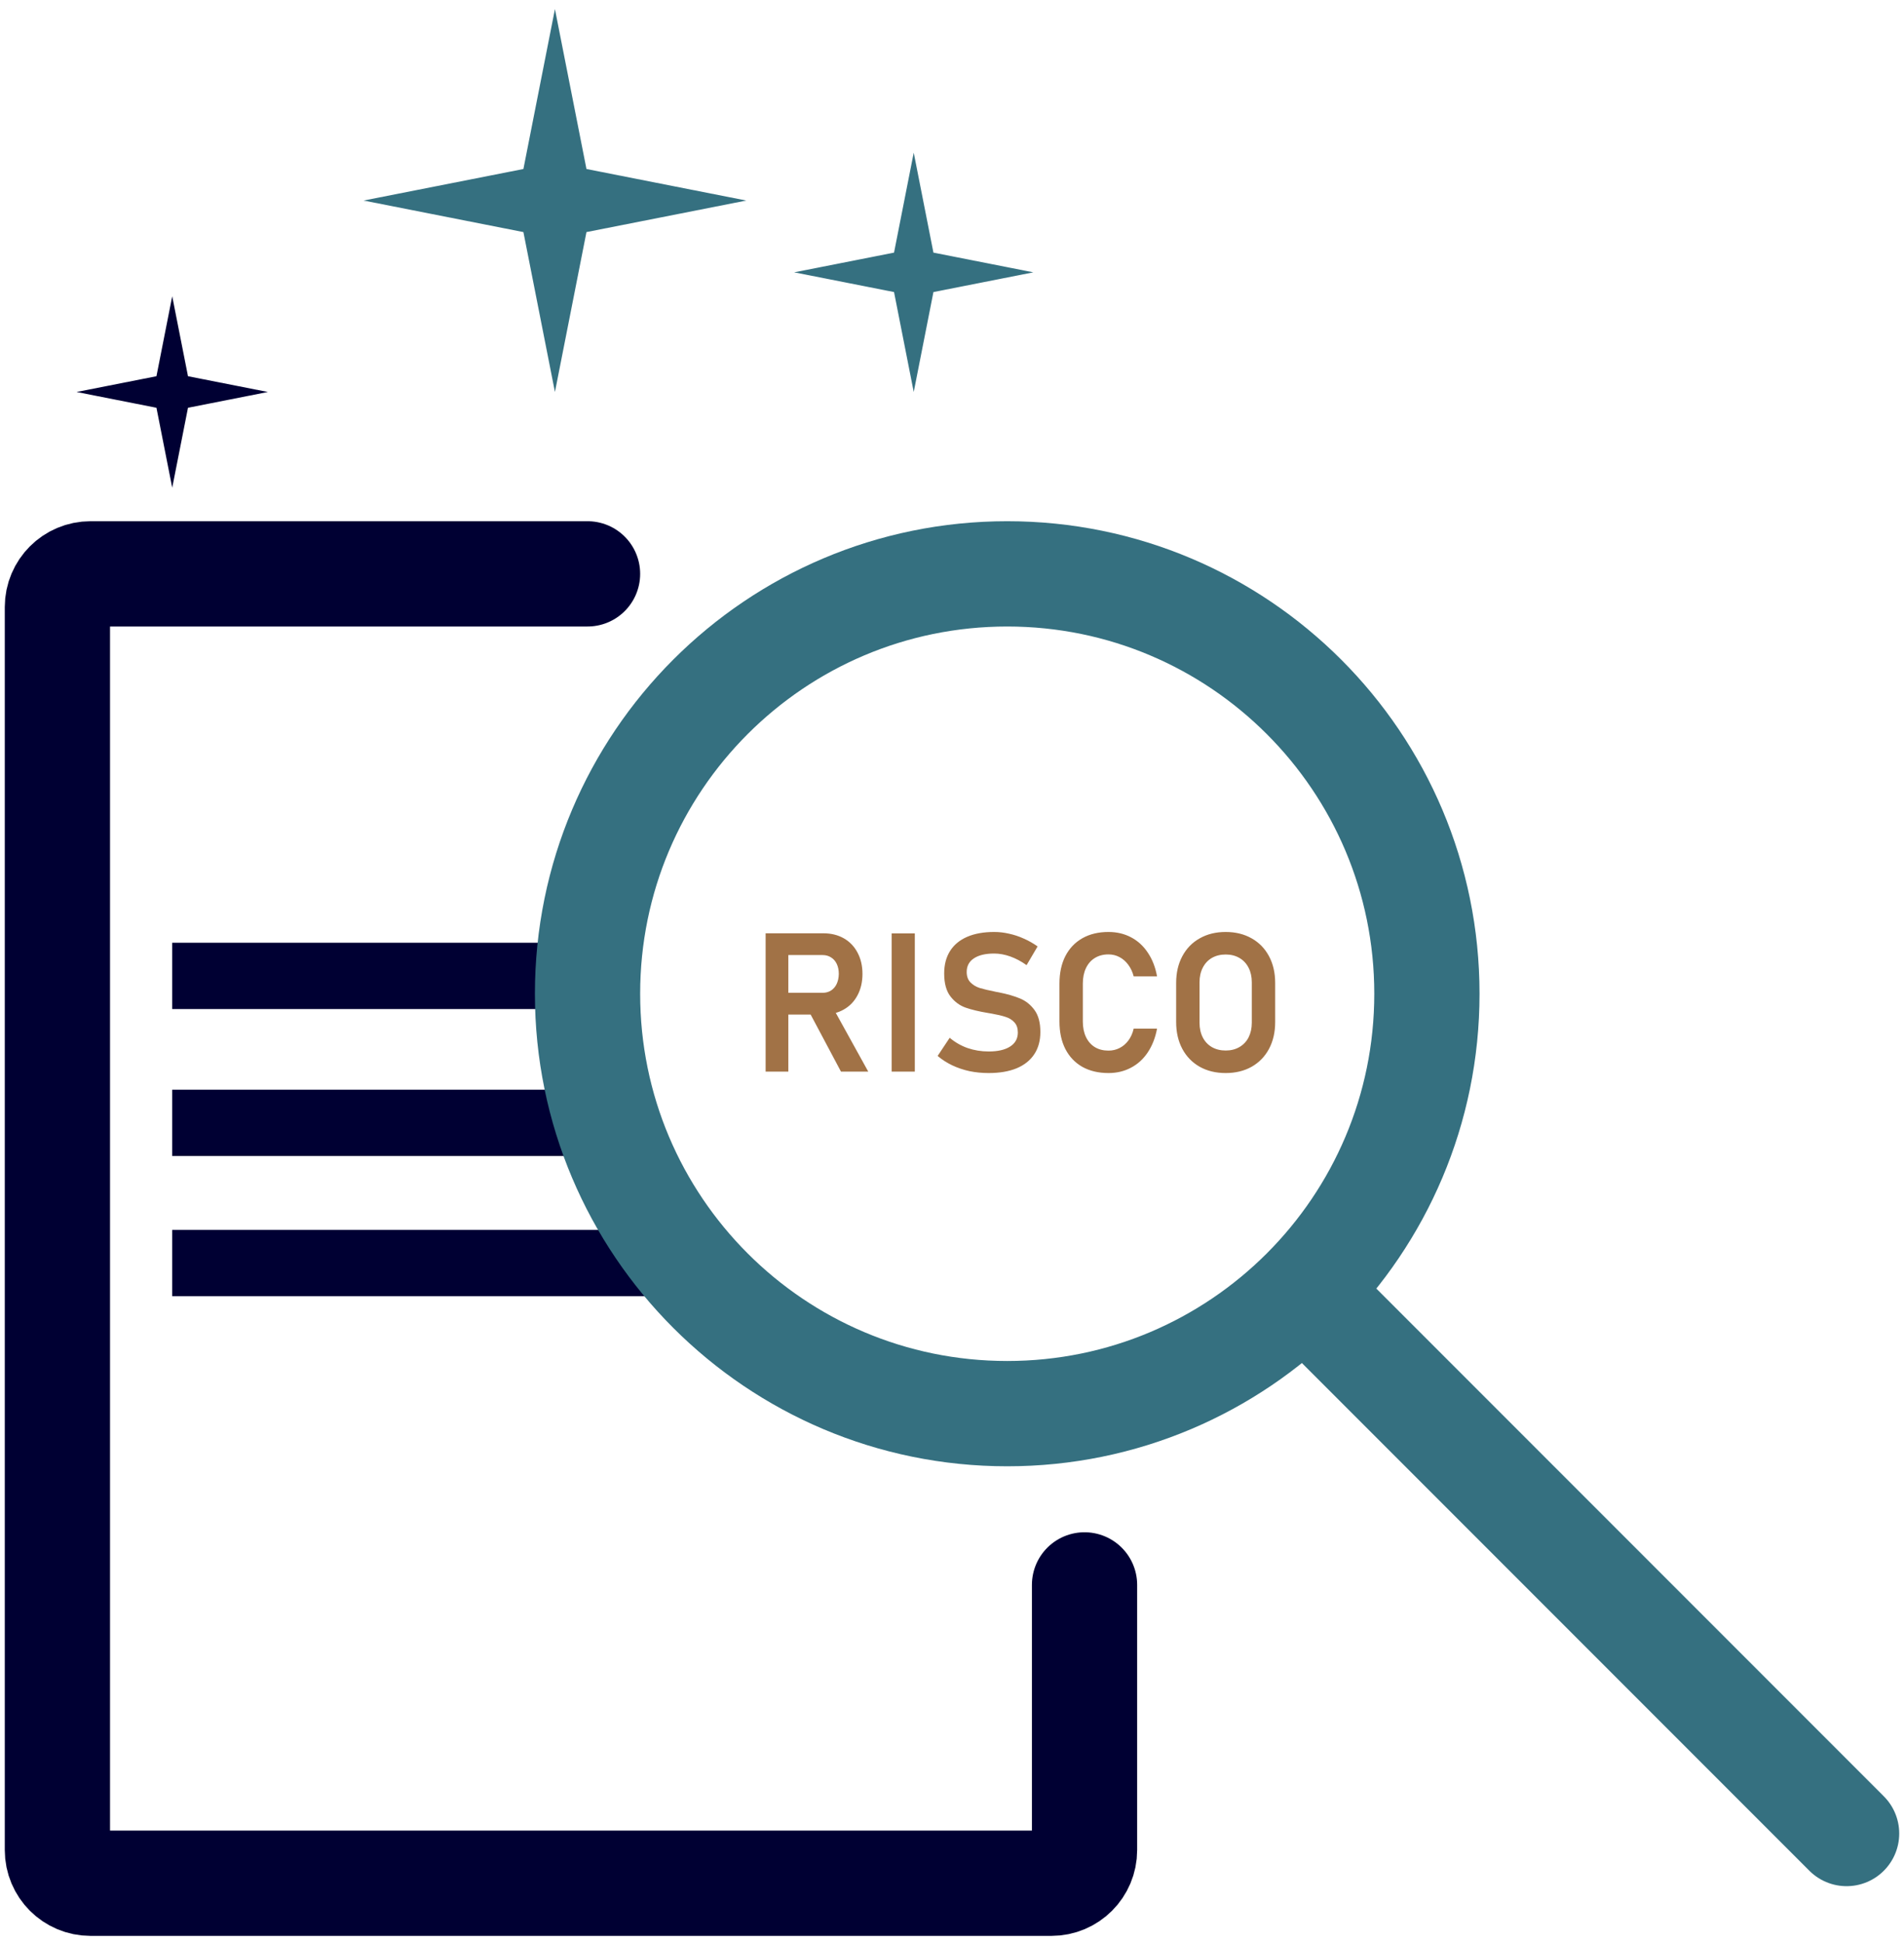
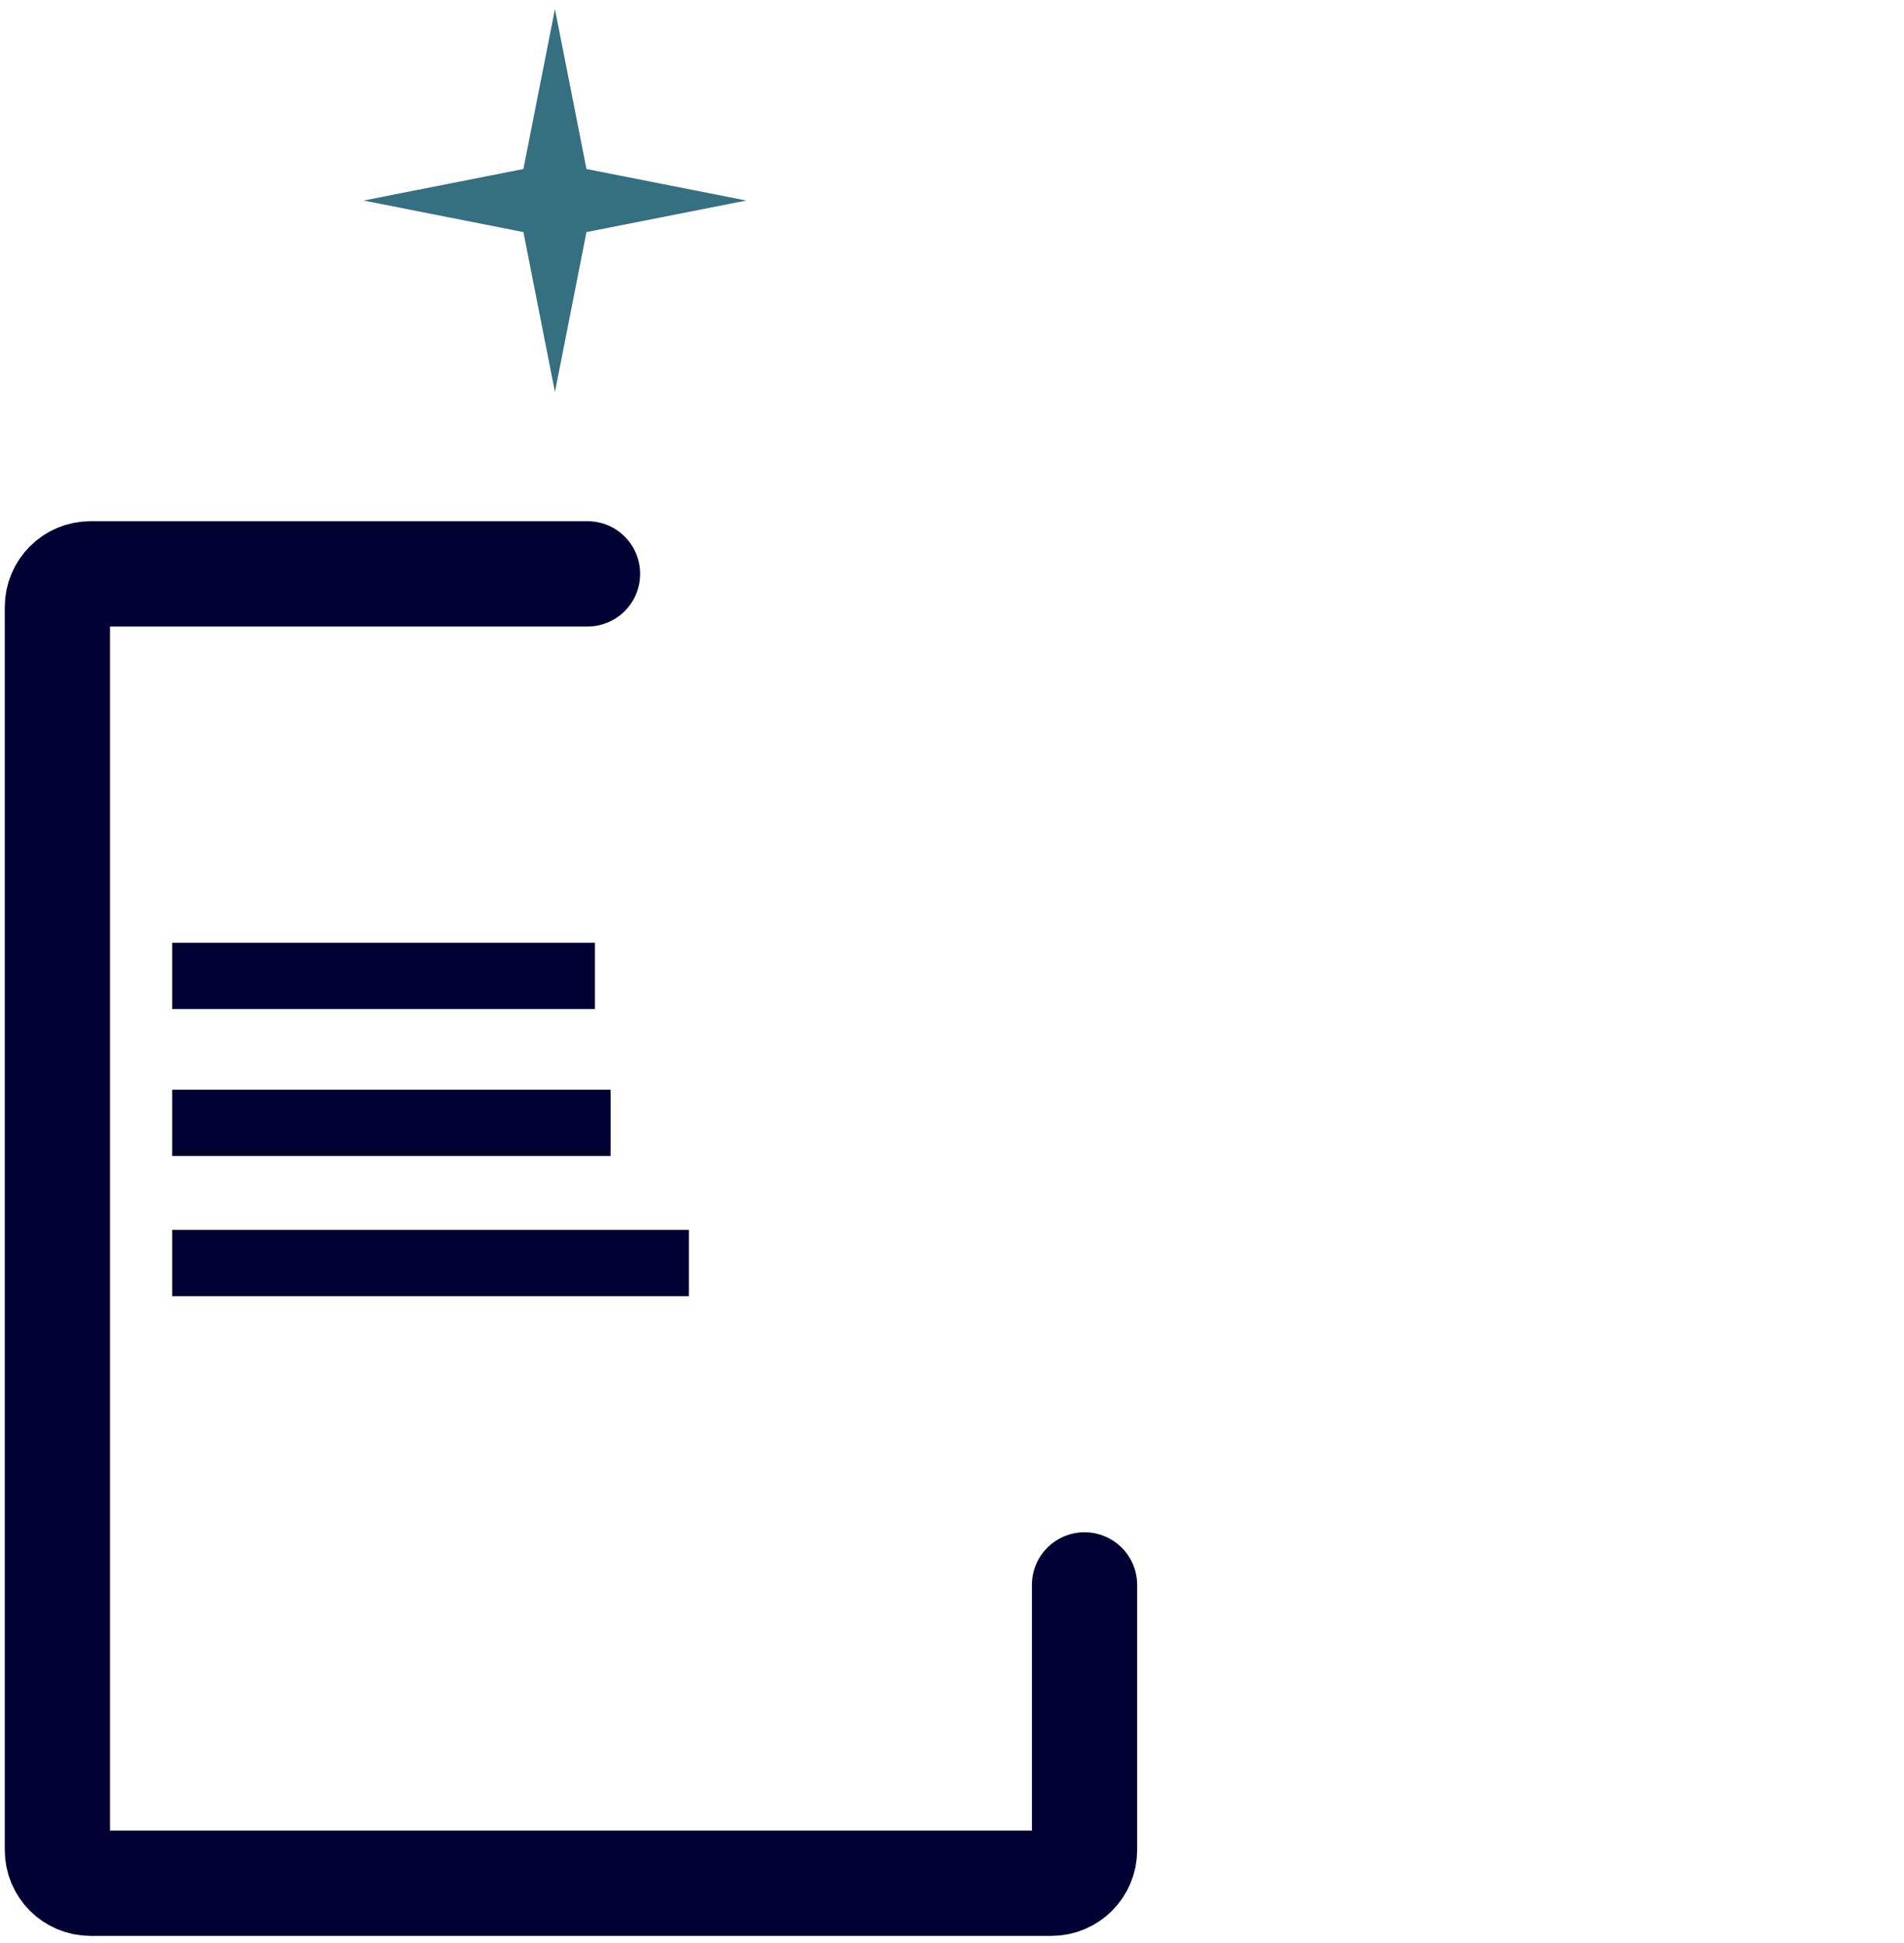
<svg xmlns="http://www.w3.org/2000/svg" width="199" height="203" viewBox="0 0 199 203" fill="none">
  <path d="M58 0.95L61.295 17.655L78 20.95L61.295 24.245L58 40.95L54.705 24.245L38 20.95L54.705 17.655L58 0.95Z" fill="#357080" />
-   <path d="M95.5 15.95L97.559 26.391L108 28.45L97.559 30.51L95.5 40.95L93.441 30.51L83 28.45L93.441 26.391L95.5 15.95Z" fill="#357080" />
-   <path d="M18 30.95L19.648 39.303L28 40.95L19.648 42.598L18 50.95L16.352 42.598L8 40.95L16.352 39.303L18 30.95Z" fill="#000033" />
  <path d="M18 117.303H63.818M18 101.95H62.182M18 131.95H72" stroke="#000033" stroke-width="6.926" />
-   <path d="M136.288 134.831L193 191.543M149.136 103.814C149.136 79.589 129.497 59.95 105.271 59.95C81.046 59.95 61.407 79.589 61.407 103.814C61.407 128.04 81.046 147.679 105.271 147.679C129.497 147.679 149.136 128.04 149.136 103.814Z" stroke="#357080" stroke-width="11" stroke-linecap="round" />
  <path d="M113.352 165.571V193.274C113.352 195.187 111.801 196.737 109.889 196.737H9.463C7.55 196.737 6 195.187 6 193.274V63.413C6 61.501 7.55 59.95 9.463 59.95H61.407" stroke="#000033" stroke-width="11" stroke-linecap="round" />
-   <path d="M81.004 103.716H85.98C86.311 103.716 86.603 103.637 86.854 103.478C87.112 103.312 87.311 103.081 87.45 102.783C87.589 102.485 87.662 102.137 87.669 101.74C87.669 101.349 87.599 101.005 87.46 100.707C87.321 100.409 87.122 100.181 86.864 100.022C86.612 99.856 86.318 99.773 85.98 99.773H81.004V97.499H86.05C86.864 97.499 87.579 97.674 88.195 98.025C88.811 98.376 89.287 98.873 89.625 99.515C89.969 100.157 90.142 100.899 90.142 101.74C90.142 102.587 89.969 103.332 89.625 103.975C89.287 104.617 88.807 105.114 88.185 105.464C87.569 105.815 86.857 105.991 86.05 105.991H81.004V103.716ZM80.021 97.499H82.395V111.95H80.021V97.499ZM84.49 105.544L86.953 105.087L90.748 111.95H87.897L84.49 105.544ZM95.614 111.95H93.191V97.509H95.614V111.95ZM103.332 112.099C102.636 112.099 101.968 112.033 101.325 111.901C100.69 111.761 100.09 111.56 99.528 111.295C98.971 111.03 98.462 110.702 97.998 110.311L99.259 108.414C99.816 108.884 100.438 109.242 101.127 109.487C101.822 109.725 102.557 109.845 103.332 109.845C104.298 109.845 105.047 109.672 105.576 109.328C106.113 108.984 106.381 108.497 106.381 107.868V107.858C106.381 107.414 106.262 107.064 106.023 106.805C105.785 106.54 105.474 106.348 105.09 106.229C104.706 106.103 104.212 105.988 103.61 105.882C103.59 105.875 103.57 105.872 103.55 105.872C103.53 105.872 103.51 105.868 103.491 105.862L103.312 105.832C102.345 105.673 101.55 105.484 100.928 105.266C100.306 105.047 99.776 104.657 99.339 104.094C98.902 103.531 98.683 102.733 98.683 101.7V101.69C98.683 100.776 98.889 99.995 99.299 99.346C99.71 98.697 100.306 98.204 101.087 97.866C101.868 97.529 102.809 97.36 103.908 97.36C104.424 97.36 104.941 97.419 105.457 97.539C105.98 97.651 106.49 97.82 106.987 98.045C107.49 98.264 107.977 98.538 108.447 98.87L107.295 100.826C106.738 100.429 106.172 100.128 105.596 99.922C105.02 99.717 104.457 99.614 103.908 99.614C102.994 99.614 102.285 99.783 101.782 100.121C101.286 100.452 101.037 100.922 101.037 101.531V101.541C101.037 101.998 101.166 102.359 101.425 102.624C101.683 102.889 102.004 103.084 102.388 103.21C102.779 103.329 103.322 103.458 104.017 103.597C104.043 103.604 104.067 103.61 104.086 103.617C104.113 103.617 104.139 103.62 104.166 103.627C104.199 103.634 104.235 103.64 104.275 103.647C104.315 103.654 104.351 103.66 104.384 103.667C105.278 103.846 106.023 104.061 106.619 104.312C107.222 104.564 107.725 104.968 108.129 105.524C108.533 106.08 108.735 106.838 108.735 107.799V107.818C108.735 108.719 108.523 109.49 108.099 110.133C107.675 110.775 107.06 111.265 106.252 111.603C105.444 111.934 104.471 112.099 103.332 112.099ZM115.856 112.099C114.81 112.099 113.899 111.884 113.125 111.454C112.357 111.017 111.764 110.394 111.347 109.586C110.936 108.779 110.731 107.822 110.731 106.716V102.753C110.731 101.647 110.936 100.69 111.347 99.883C111.764 99.075 112.357 98.452 113.125 98.015C113.899 97.578 114.81 97.36 115.856 97.36C116.724 97.36 117.508 97.545 118.21 97.916C118.919 98.287 119.505 98.823 119.968 99.525C120.438 100.22 120.759 101.045 120.931 101.998H118.488C118.369 101.535 118.18 101.131 117.922 100.786C117.664 100.435 117.356 100.167 116.998 99.982C116.647 99.796 116.267 99.704 115.856 99.704C115.307 99.704 114.83 99.83 114.426 100.081C114.029 100.326 113.721 100.677 113.502 101.134C113.284 101.591 113.174 102.131 113.174 102.753V106.716C113.174 107.338 113.284 107.878 113.502 108.335C113.721 108.792 114.029 109.143 114.426 109.388C114.83 109.633 115.307 109.755 115.856 109.755C116.273 109.755 116.657 109.666 117.008 109.487C117.366 109.308 117.674 109.047 117.932 108.702C118.19 108.358 118.376 107.944 118.488 107.461H120.931C120.753 108.414 120.428 109.242 119.958 109.944C119.495 110.639 118.909 111.172 118.2 111.543C117.498 111.914 116.717 112.099 115.856 112.099ZM128.103 112.099C127.076 112.099 126.172 111.881 125.391 111.444C124.61 111 124.004 110.378 123.573 109.576C123.143 108.769 122.928 107.835 122.928 106.776V102.683C122.928 101.624 123.143 100.694 123.573 99.892C124.004 99.085 124.61 98.462 125.391 98.025C126.172 97.582 127.076 97.36 128.103 97.36C129.129 97.36 130.033 97.582 130.814 98.025C131.595 98.462 132.201 99.085 132.632 99.892C133.062 100.694 133.277 101.624 133.277 102.683V106.776C133.277 107.835 133.062 108.769 132.632 109.576C132.201 110.378 131.595 111 130.814 111.444C130.033 111.881 129.129 112.099 128.103 112.099ZM128.103 109.745C128.645 109.745 129.122 109.626 129.533 109.388C129.95 109.149 130.271 108.812 130.496 108.375C130.721 107.931 130.834 107.421 130.834 106.845V102.614C130.834 102.038 130.721 101.531 130.496 101.094C130.271 100.651 129.95 100.31 129.533 100.071C129.122 99.833 128.645 99.714 128.103 99.714C127.56 99.714 127.08 99.833 126.662 100.071C126.252 100.31 125.934 100.651 125.709 101.094C125.484 101.531 125.371 102.038 125.371 102.614V106.845C125.371 107.421 125.484 107.931 125.709 108.375C125.934 108.812 126.252 109.149 126.662 109.388C127.08 109.626 127.56 109.745 128.103 109.745Z" fill="#A17246" />
</svg>